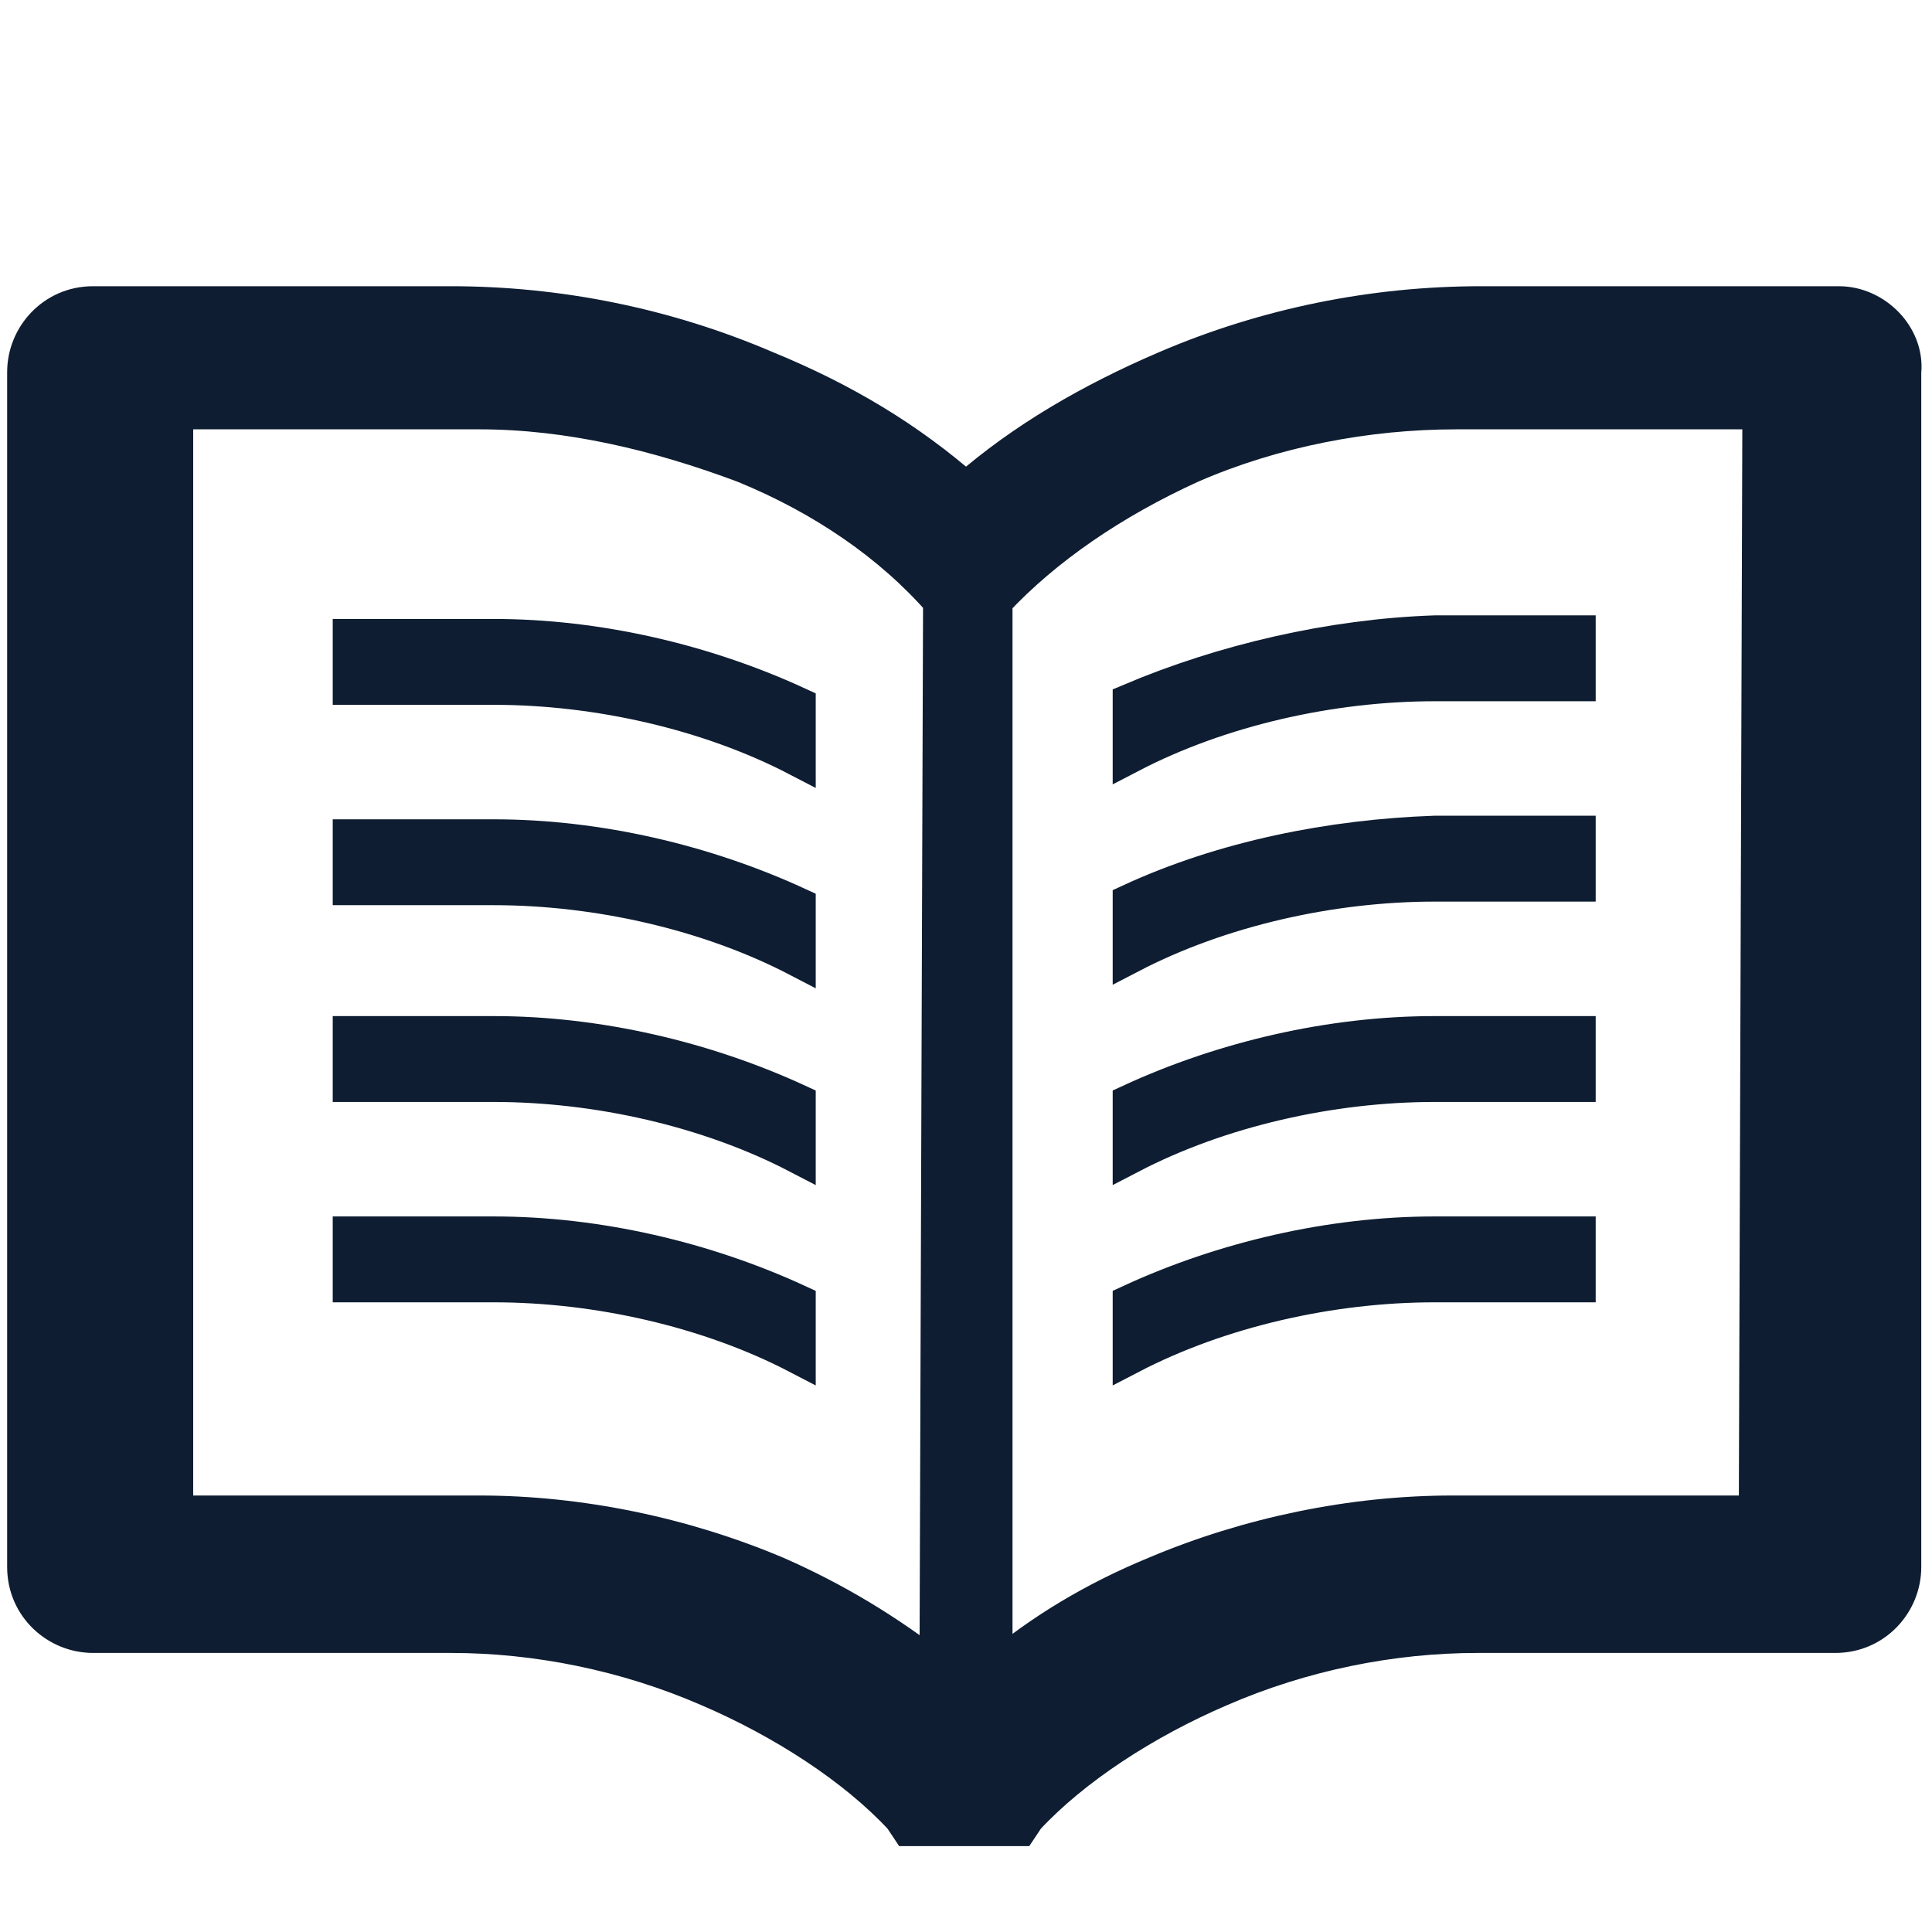
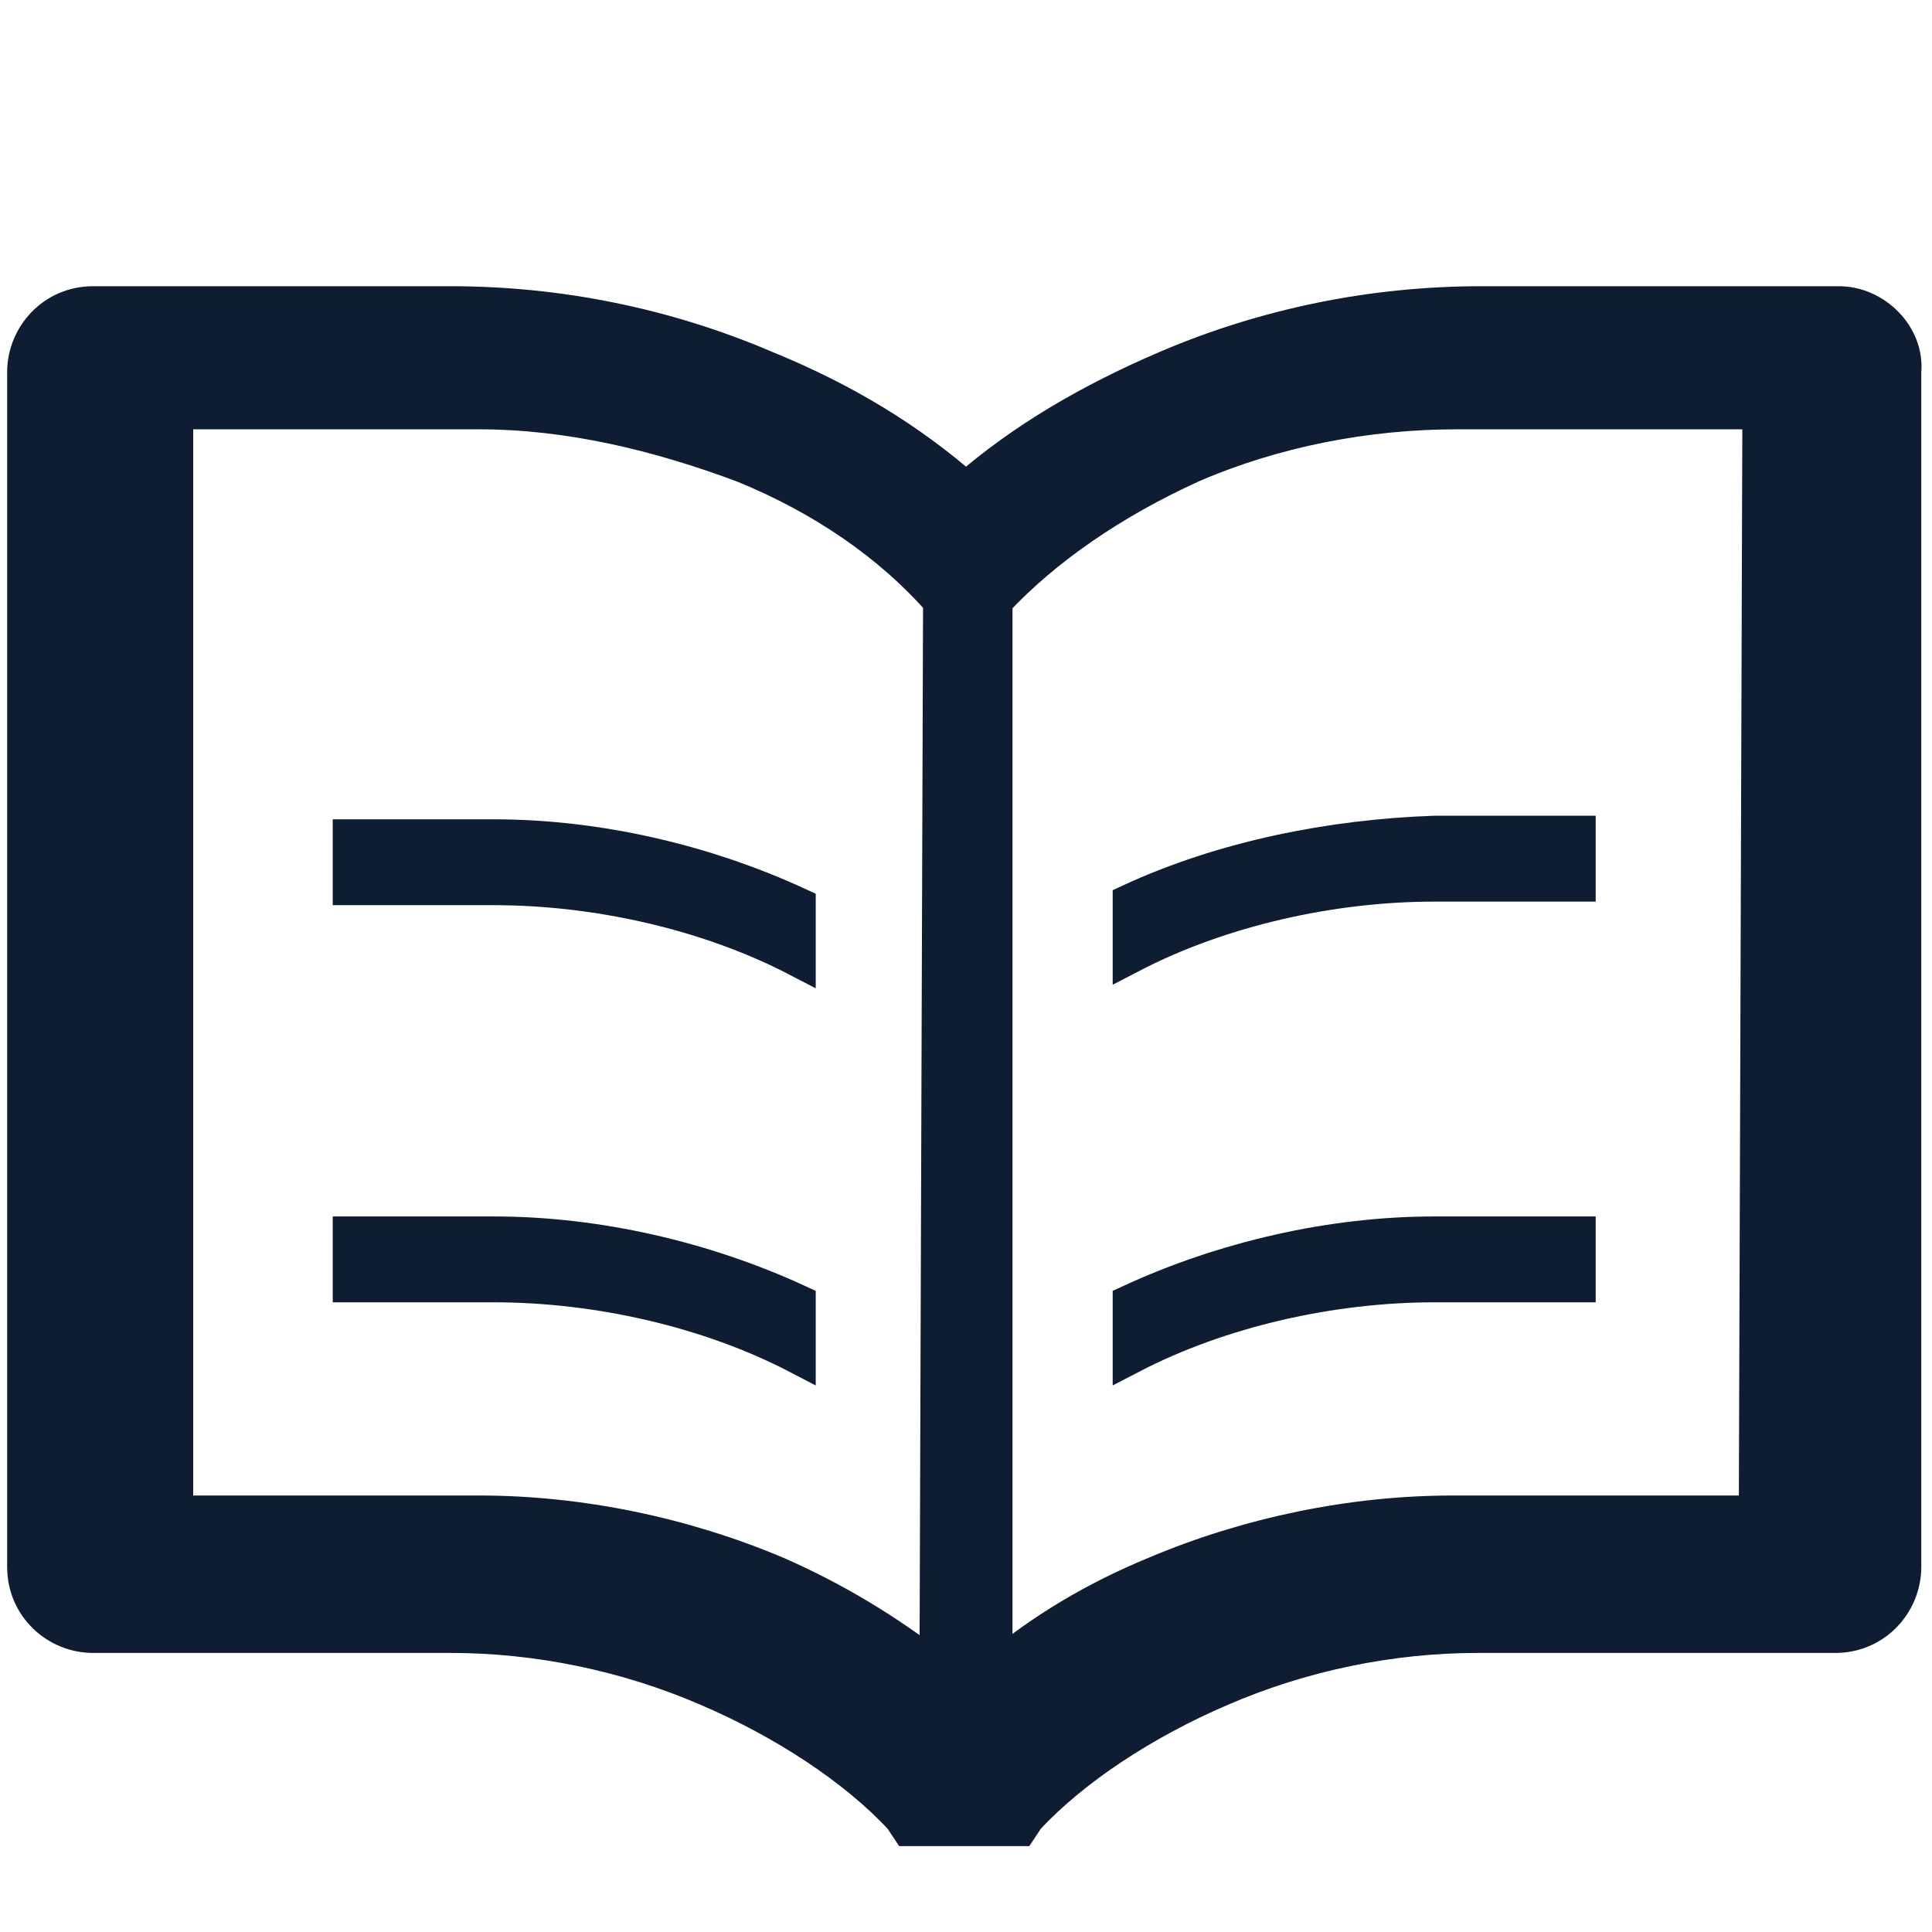
<svg xmlns="http://www.w3.org/2000/svg" version="1.1" id="_x32_" x="0px" y="0px" viewBox="0 0 54 54" style="enable-background:new 0 0 54 54;" xml:space="preserve">
  <style type="text/css">
	.st0{fill:#0E1D31;stroke:#0E1D31;stroke-miterlimit:10;}
</style>
  <g>
-     <path class="st0" d="M9.8,17.8v1.4h4c2.9,0,6,0.7,8.5,2v-1.5c-2.6-1.2-5.6-1.9-8.5-1.9H9.8z" />
    <path class="st0" d="M9.8,23.4v1.4h4c2.9,0,6,0.7,8.5,2v-1.5c-2.6-1.2-5.6-1.9-8.5-1.9L9.8,23.4L9.8,23.4z" />
-     <path class="st0" d="M9.8,28.9v1.4h4c2.9,0,6,0.7,8.5,2v-1.5c-2.6-1.2-5.6-1.9-8.5-1.9L9.8,28.9L9.8,28.9z" />
    <path class="st0" d="M31.6,36.4v1.5c2.5-1.3,5.6-2,8.5-2h4v-1.4h-4C37.2,34.5,34.2,35.2,31.6,36.4z" />
    <path class="st0" d="M9.8,34.5v1.4h4c2.9,0,6,0.7,8.5,2v-1.5c-2.6-1.2-5.6-1.9-8.5-1.9H9.8z" />
    <path class="st0" d="M51.4,8.5h-10c-3,0-6,0.6-8.8,1.8c-2.1,0.9-4,2-5.6,3.4c-1.6-1.4-3.4-2.5-5.6-3.4c-2.8-1.2-5.8-1.8-8.8-1.8   h-10c-1.1,0-1.9,0.9-1.9,1.9v33.4c0,1.1,0.9,1.9,1.9,1.9h10c2.4,0,4.9,0.5,7.2,1.5c2.1,0.9,4.1,2.2,5.4,3.6l0.2,0.3h3.1l0.2-0.3   c1.3-1.4,3.3-2.7,5.4-3.6c2.3-1,4.8-1.5,7.2-1.5h10c1.1,0,1.9-0.9,1.9-1.9V10.4C53.3,9.4,52.4,8.5,51.4,8.5z M26.2,46.7   c-1.4-1.1-2.9-2-4.5-2.7c-2.6-1.1-5.5-1.7-8.3-1.7H4.9V11.5h8.5c2.5,0,5,0.6,7.4,1.5c2.2,0.9,4.1,2.2,5.5,3.8L26.2,46.7L26.2,46.7z    M49.1,42.3h-8.5c-2.8,0-5.7,0.6-8.3,1.7c-1.7,0.7-3.2,1.6-4.5,2.7V16.8c1.4-1.5,3.3-2.8,5.5-3.8c2.3-1,4.9-1.5,7.4-1.5h8.5   L49.1,42.3L49.1,42.3z" />
-     <path class="st0" d="M31.6,19.6v1.5c2.5-1.3,5.6-2,8.5-2h4v-1.4h-4C37.2,17.8,34.2,18.5,31.6,19.6z" />
    <path class="st0" d="M31.6,25.2v1.5c2.5-1.3,5.6-2,8.5-2h4v-1.4h-4C37.2,23.4,34.2,24,31.6,25.2z" />
-     <path class="st0" d="M31.6,30.8v1.5c2.5-1.3,5.6-2,8.5-2h4v-1.4h-4C37.2,28.9,34.2,29.6,31.6,30.8z" />
  </g>
</svg>